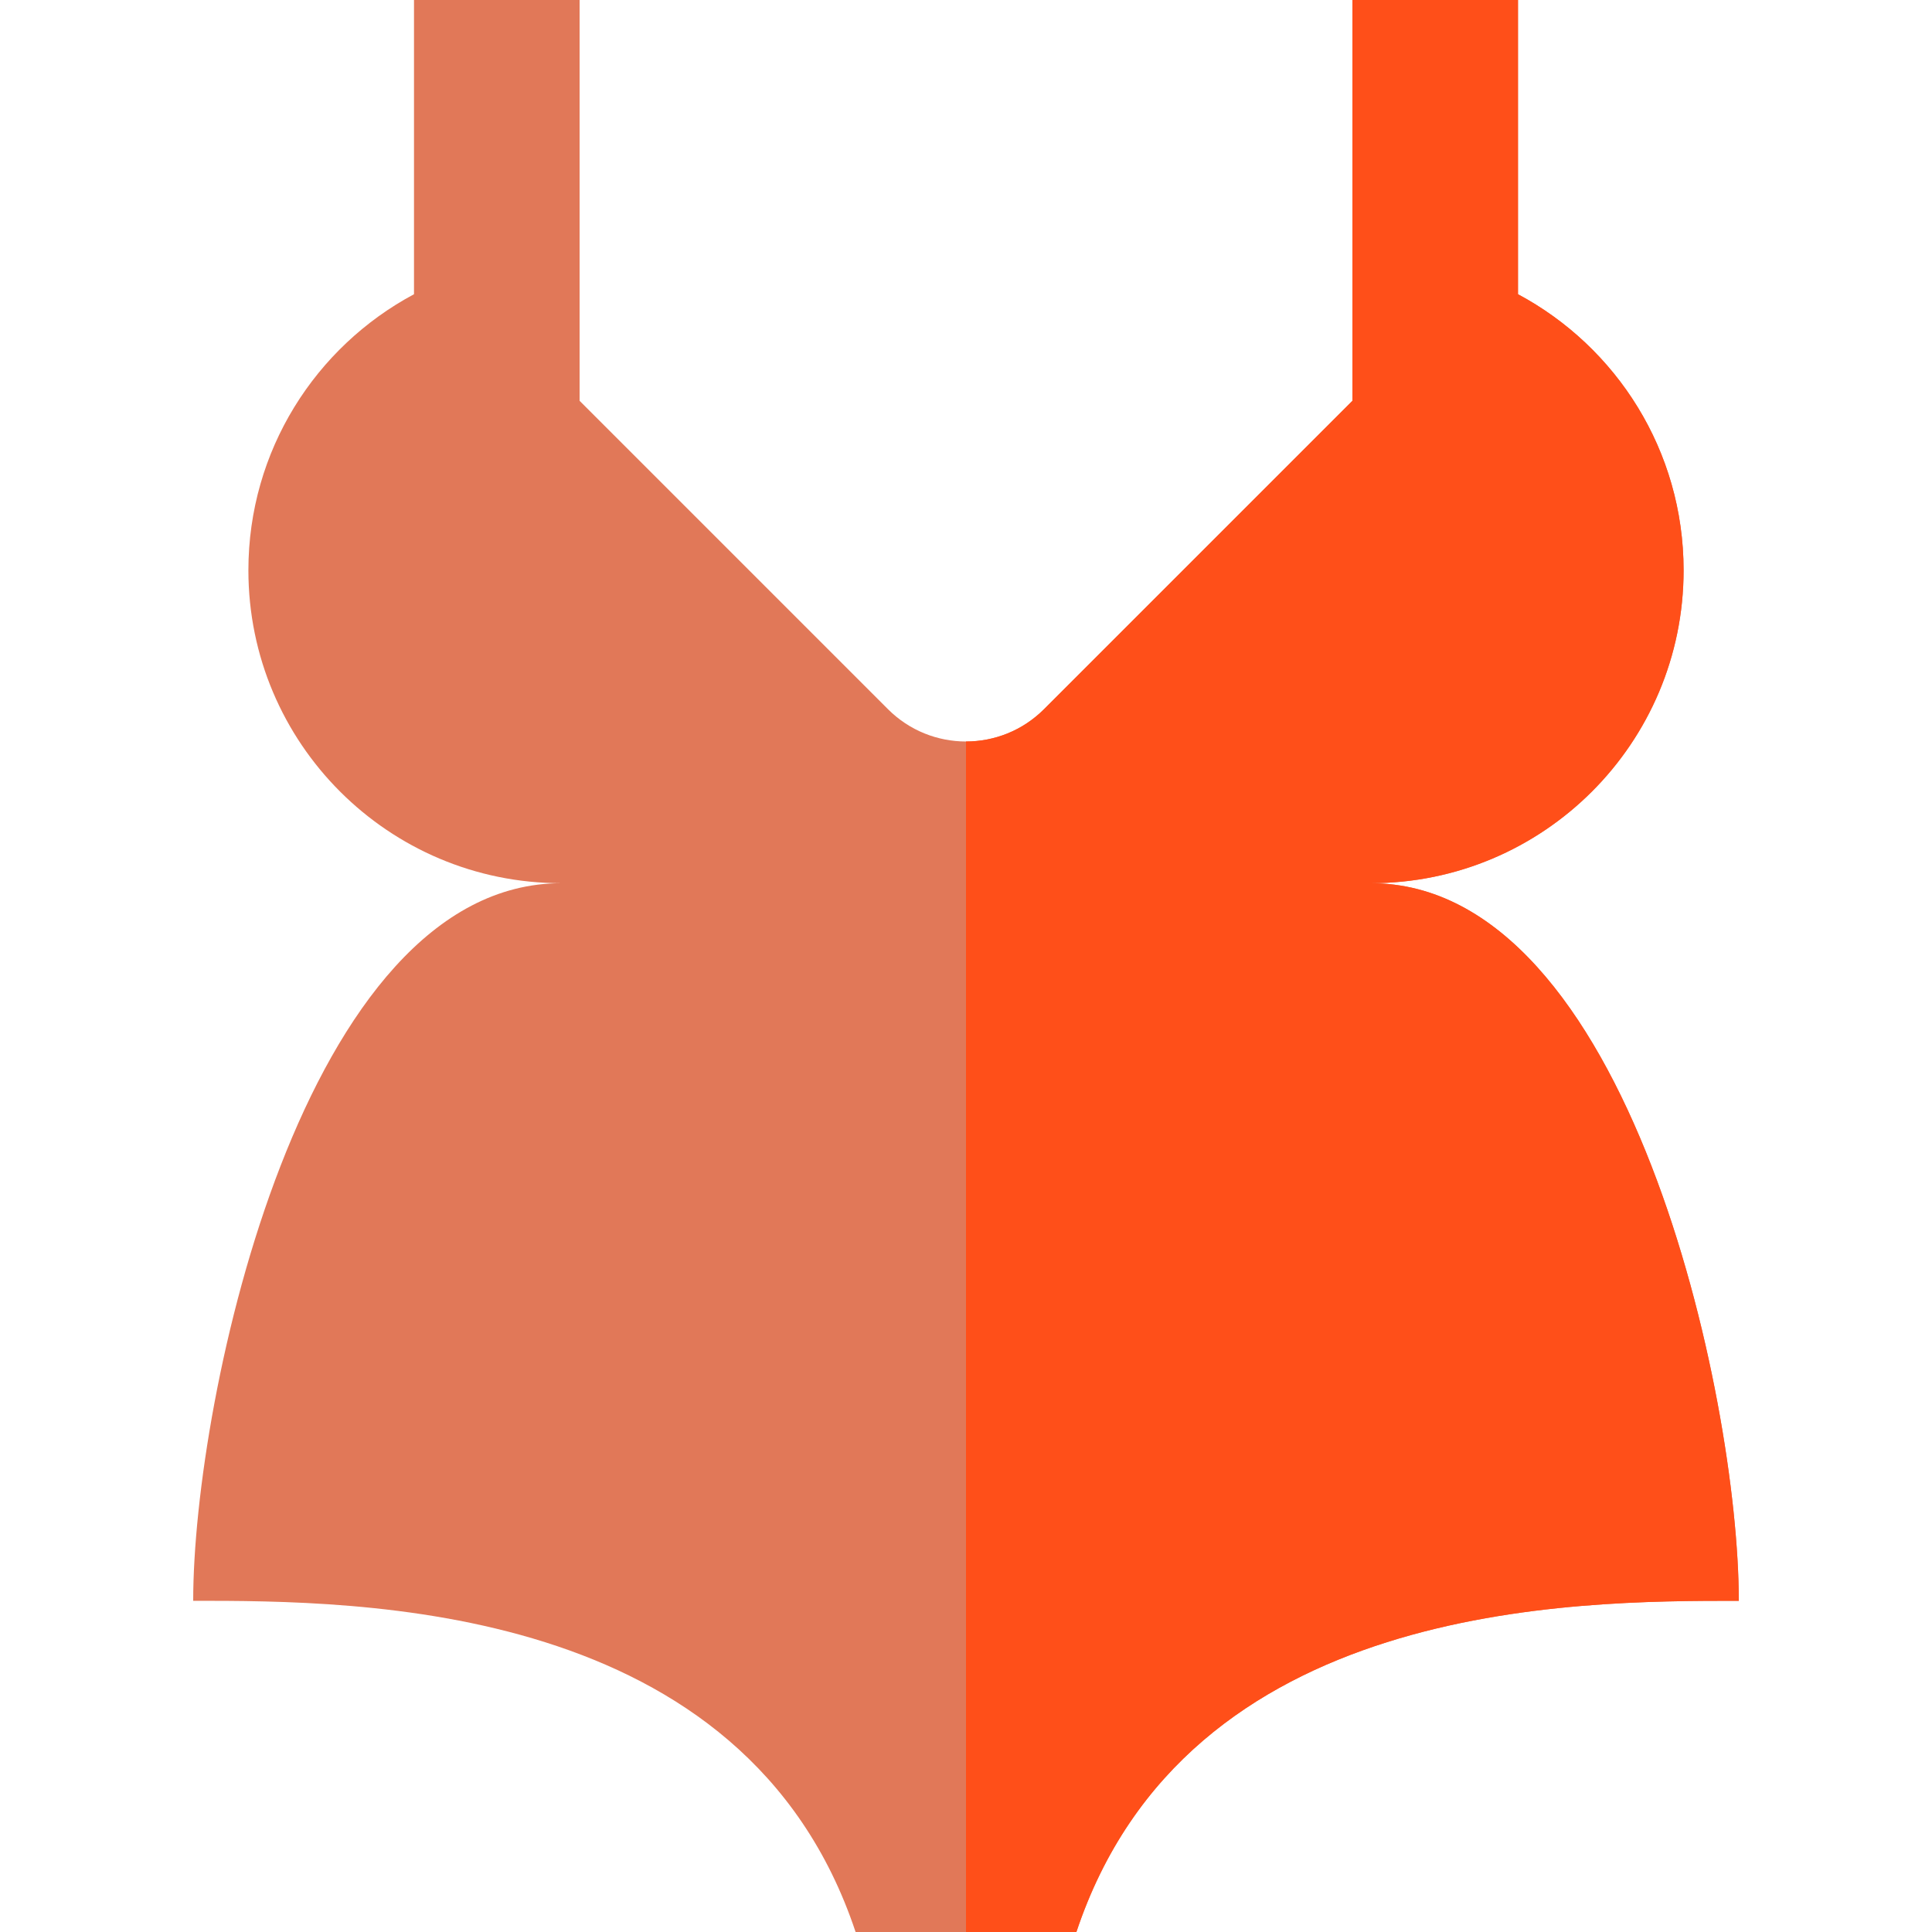
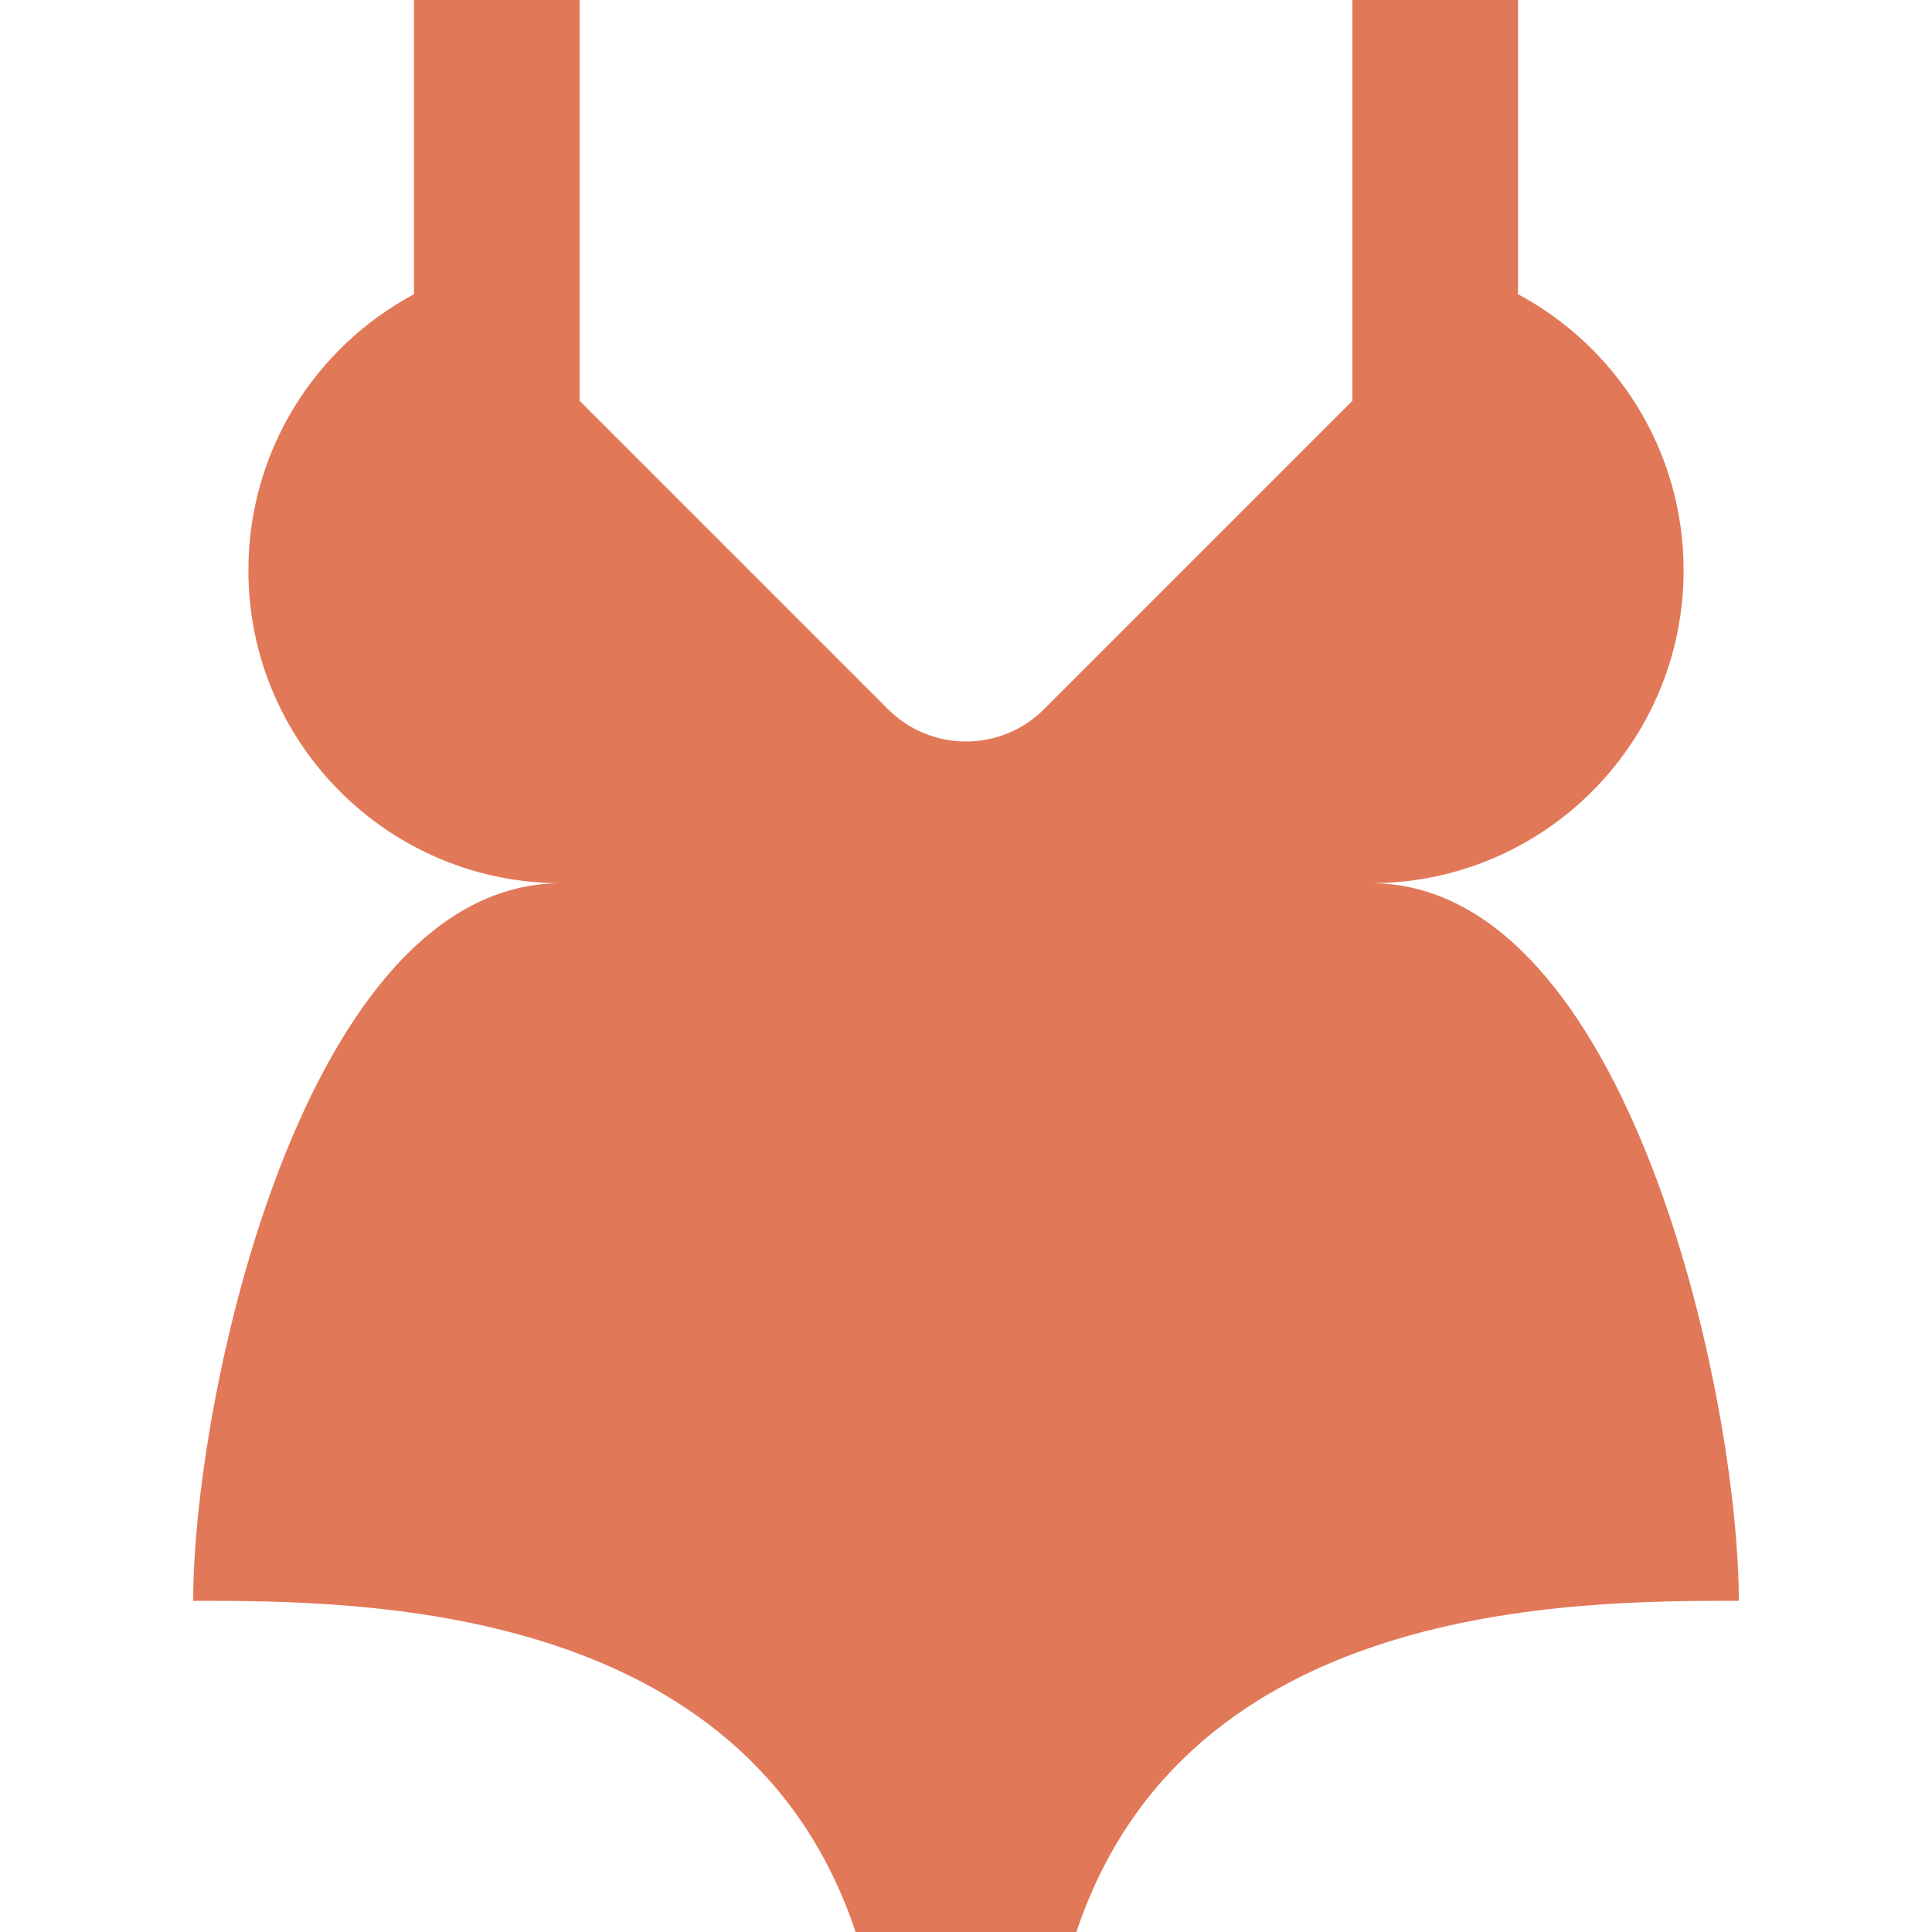
<svg xmlns="http://www.w3.org/2000/svg" version="1.1" id="Layer_1" x="0px" y="0px" viewBox="0 0 512 512" style="enable-background:new 0 0 512 512;" xml:space="preserve">
  <path style="fill:#E17858;" d="M363.246,234.057c45.798,0,82.925-37.127,82.925-82.925c0-31.681-17.774-59.197-43.886-73.159V0  H358.4v106.221c-25.508,25.506-59.989,59.986-81.72,81.717c-11.425,11.425-29.945,11.421-41.37-0.006L153.6,106.221V0h-43.886  v77.972c-26.112,13.962-43.886,41.478-43.886,73.159c0,45.799,37.127,82.926,82.926,82.926c-68.298,0-97.555,136.252-97.555,190.173  c43.886,0,146.286-0.001,175.543,87.77h58.514c29.257-87.771,131.657-87.77,175.543-87.77  C460.8,370.309,431.543,234.057,363.246,234.057z" />
-   <path style="fill:#FF4F19;" d="M363.246,234.057c45.798,0,82.925-37.127,82.925-82.925c0-31.681-17.774-59.197-43.886-73.159V0  H358.4v106.221c-25.508,25.506-59.989,59.986-81.72,81.717c-5.711,5.711-13.196,8.566-20.68,8.565V512h29.257  c29.257-87.771,131.657-87.77,175.543-87.77C460.8,370.309,431.543,234.057,363.246,234.057z" />
  <g>
</g>
  <g>
</g>
  <g>
</g>
  <g>
</g>
  <g>
</g>
  <g>
</g>
  <g>
</g>
  <g>
</g>
  <g>
</g>
  <g>
</g>
  <g>
</g>
  <g>
</g>
  <g>
</g>
  <g>
</g>
  <g>
</g>
</svg>